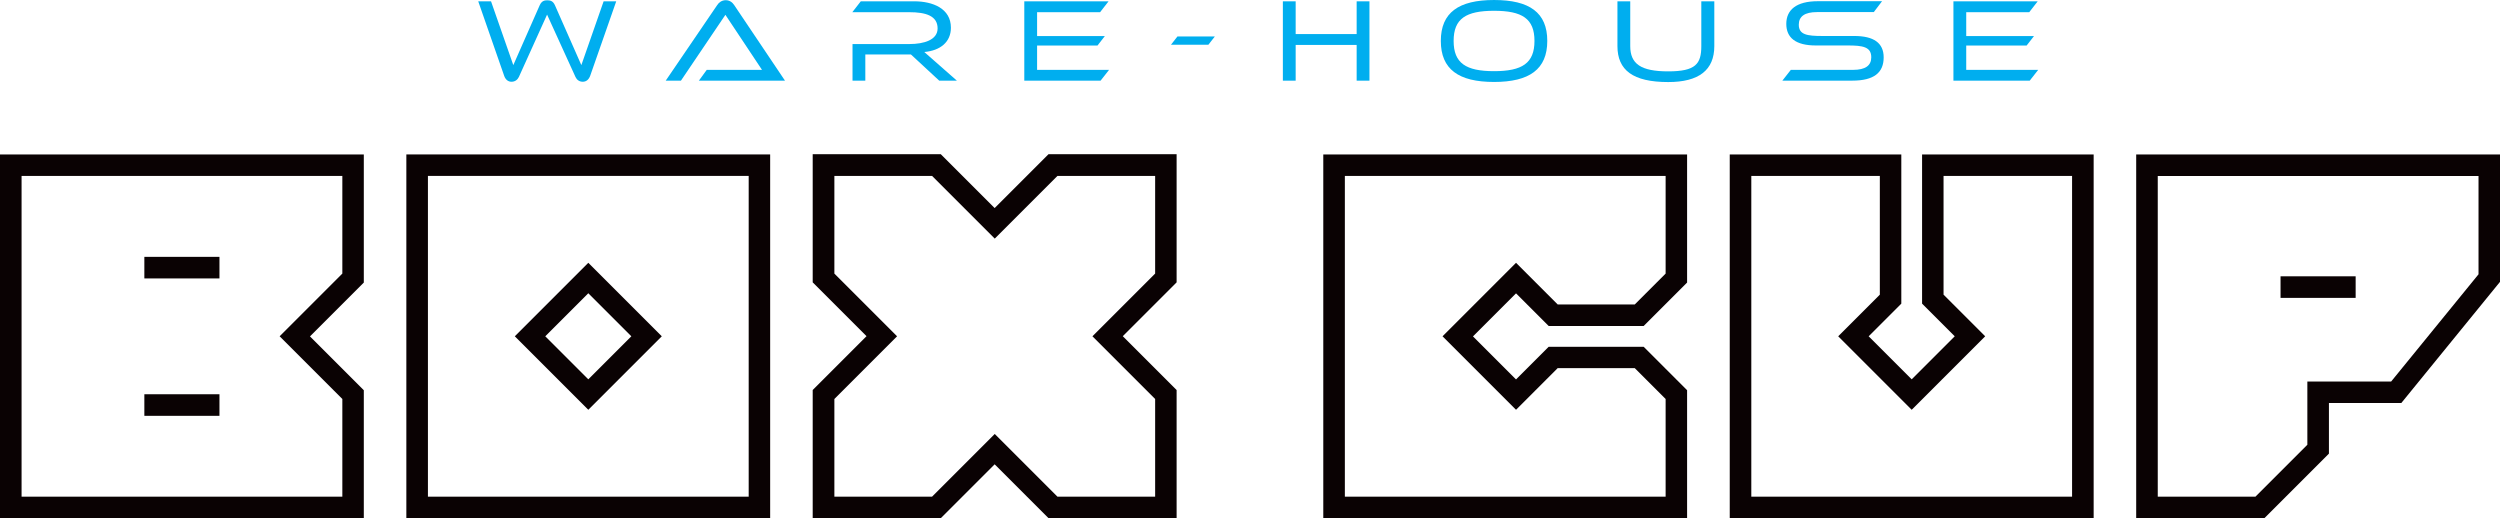
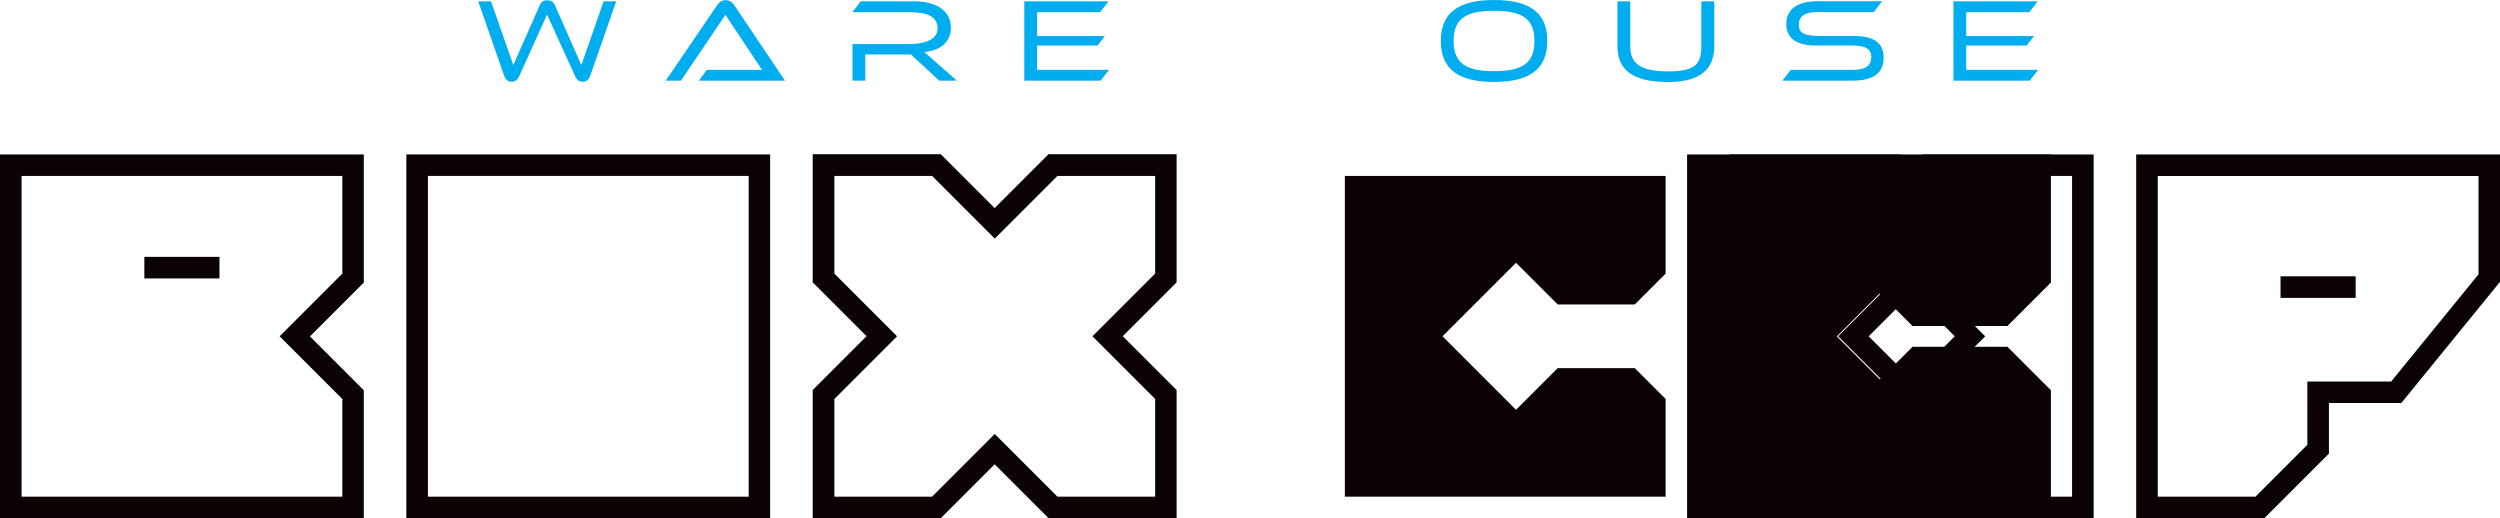
<svg xmlns="http://www.w3.org/2000/svg" id="Layer_1" viewBox="0 0 248 51.4">
  <defs>
    <style>.cls-1{fill:#0a0203;}.cls-2{fill:#00aeef;}</style>
  </defs>
-   <rect class="cls-1" x="14.32" y="39.11" width="7.45" height="2.14" />
  <rect class="cls-1" x="14.32" y="25.48" width="7.45" height="2.14" />
  <path class="cls-2" d="M54.27,1.45l-2.8,6.19c-.13.27-.38.47-.73.47-.33,0-.6-.21-.73-.6L47.44.13h1.27s2.21,6.33,2.21,6.33l2.62-5.94c.19-.42.46-.49.74-.49.32,0,.58.07.77.49l2.62,5.94L59.88.13h1.25s-2.58,7.38-2.58,7.38c-.14.39-.4.6-.74.6s-.59-.19-.72-.47l-2.82-6.19Z" />
  <path class="cls-2" d="M69.33,8l.78-1.07h5.48s-3.63-5.46-3.63-5.46l-4.41,6.53h-1.51s5.11-7.5,5.11-7.5c.16-.25.45-.48.84-.48s.66.21.84.48l5.04,7.5h-8.53Z" />
  <path class="cls-2" d="M93.17,8l-2.81-2.6h-4.52v2.6s-1.27,0-1.27,0v-3.63s5.64,0,5.64,0c1.47,0,2.8-.42,2.8-1.55,0-1.25-1.17-1.61-2.8-1.61h-5.66s.84-1.08.84-1.08h5.3c1.84,0,3.64.71,3.64,2.62,0,1.41-1.04,2.27-2.64,2.41l3.23,2.84h-1.73Z" />
  <path class="cls-2" d="M101.61,8V.13s8.36,0,8.36,0l-.84,1.08h-6.25v2.37h6.72s-.73.94-.73.94h-5.99v2.41h7.14s-.84,1.07-.84,1.07h-7.58Z" />
-   <path class="cls-2" d="M116.16,4.44l.64-.82h3.71s-.64.82-.64.82h-3.71Z" />
-   <path class="cls-2" d="M134.58,8v-3.54h-6.05v3.54s-1.27,0-1.27,0V.13s1.27,0,1.27,0v3.25h6.05V.13s1.27,0,1.27,0v7.87s-1.27,0-1.27,0Z" />
  <path class="cls-2" d="M148.21,8.13c-3.52,0-5.28-1.26-5.28-4.07,0-2.81,1.77-4.06,5.28-4.06,3.52,0,5.28,1.25,5.28,4.06s-1.77,4.07-5.28,4.07ZM148.21,1.07c-2.79,0-4.01.78-4.01,2.99s1.22,3,4.01,3c2.79,0,4.01-.79,4.01-3,0-2.21-1.22-2.99-4.01-2.99Z" />
  <path class="cls-2" d="M168.78.13h1.28s0,4.44,0,4.44c0,2.38-1.53,3.57-4.57,3.57-3.52,0-5.04-1.19-5.04-3.57V.13s1.27,0,1.27,0v4.44c0,1.77,1.05,2.51,3.77,2.51s3.28-.74,3.28-2.51V.13Z" />
  <path class="cls-2" d="M176.81,8l.84-1.07h6.18c1.21,0,1.8-.42,1.8-1.25,0-1.04-.86-1.17-2.33-1.17h-3.18c-1.99,0-2.92-.77-2.92-2.14s.97-2.25,3.13-2.25h6.37s-.82,1.08-.82,1.08h-5.64c-1.2,0-1.8.42-1.8,1.25,0,1,.84,1.12,2.33,1.12h3.18c1.92,0,2.91.69,2.91,2.12,0,1.51-.95,2.31-3.12,2.31h-6.92Z" />
  <path class="cls-2" d="M193.78,8V.13s8.36,0,8.36,0l-.84,1.08h-6.25v2.37h6.72s-.73.94-.73.94h-5.99v2.41h7.14s-.84,1.07-.84,1.07h-7.58Z" />
  <path class="cls-1" d="M116.72,51.4h-12.71l-5.34-5.34-5.34,5.34h-12.71v-12.71l5.34-5.34-5.34-5.34v-12.71h12.71l5.34,5.34,5.34-5.34h12.71v12.71l-5.34,5.34,5.34,5.34v12.71ZM104.9,49.27h9.69v-9.69l-6.22-6.22,6.22-6.22v-9.69h-9.69l-6.22,6.22-6.22-6.22h-9.69v9.69l6.22,6.22-6.22,6.22v9.69h9.69l6.22-6.22,6.22,6.22Z" />
  <path class="cls-1" d="M76.4,51.4h-36.09V15.32h36.09v36.09ZM42.45,49.27h31.82v-31.82h-31.82v31.82Z" />
  <path class="cls-1" d="M36.09,51.4H0V15.32h36.09v12.71l-5.34,5.34,5.34,5.34v12.71ZM2.14,49.27h31.82v-9.69l-6.22-6.22,6.22-6.22v-9.69H2.14v31.82Z" />
-   <path class="cls-1" d="M58.36,40.65l-7.29-7.29,7.29-7.29,7.29,7.29-7.29,7.29ZM54.09,33.36l4.27,4.27,4.27-4.27-4.27-4.27-4.27,4.27Z" />
  <path class="cls-1" d="M224.62,51.4h-12.71V15.32h36.09v12.64l-9.79,12.02h-7.18v5.02l-6.4,6.4ZM214.05,49.27h9.69l5.15-5.15v-6.27h8.31l8.67-10.64v-9.75h-31.82v31.82Z" />
  <path class="cls-1" d="M207.68,51.4h-36.09V15.32h17.02v14.8l-3.24,3.24,4.27,4.27,4.27-4.27-3.24-3.24v-14.8h17.02v36.09ZM173.73,49.27h31.82v-31.82h-12.75v11.78l4.13,4.13-7.29,7.29-7.29-7.29,4.13-4.13v-11.78h-12.75v31.82Z" />
-   <path class="cls-1" d="M167.36,51.4h-36.09V15.32h36.09v12.71l-4.31,4.31h-9.42l-3.24-3.24-4.27,4.27,4.27,4.27,3.24-3.24h9.42l4.31,4.31v12.71ZM133.41,49.27h31.82v-9.69l-3.06-3.06h-7.65l-4.13,4.13-7.29-7.29,7.29-7.29,4.13,4.13h7.65l3.06-3.06v-9.69h-31.82v31.82Z" />
+   <path class="cls-1" d="M167.36,51.4V15.32h36.09v12.71l-4.31,4.31h-9.42l-3.24-3.24-4.27,4.27,4.27,4.27,3.24-3.24h9.42l4.31,4.31v12.71ZM133.41,49.27h31.82v-9.69l-3.06-3.06h-7.65l-4.13,4.13-7.29-7.29,7.29-7.29,4.13,4.13h7.65l3.06-3.06v-9.69h-31.82v31.82Z" />
  <rect class="cls-1" x="226.23" y="27.41" width="7.45" height="2.14" />
</svg>